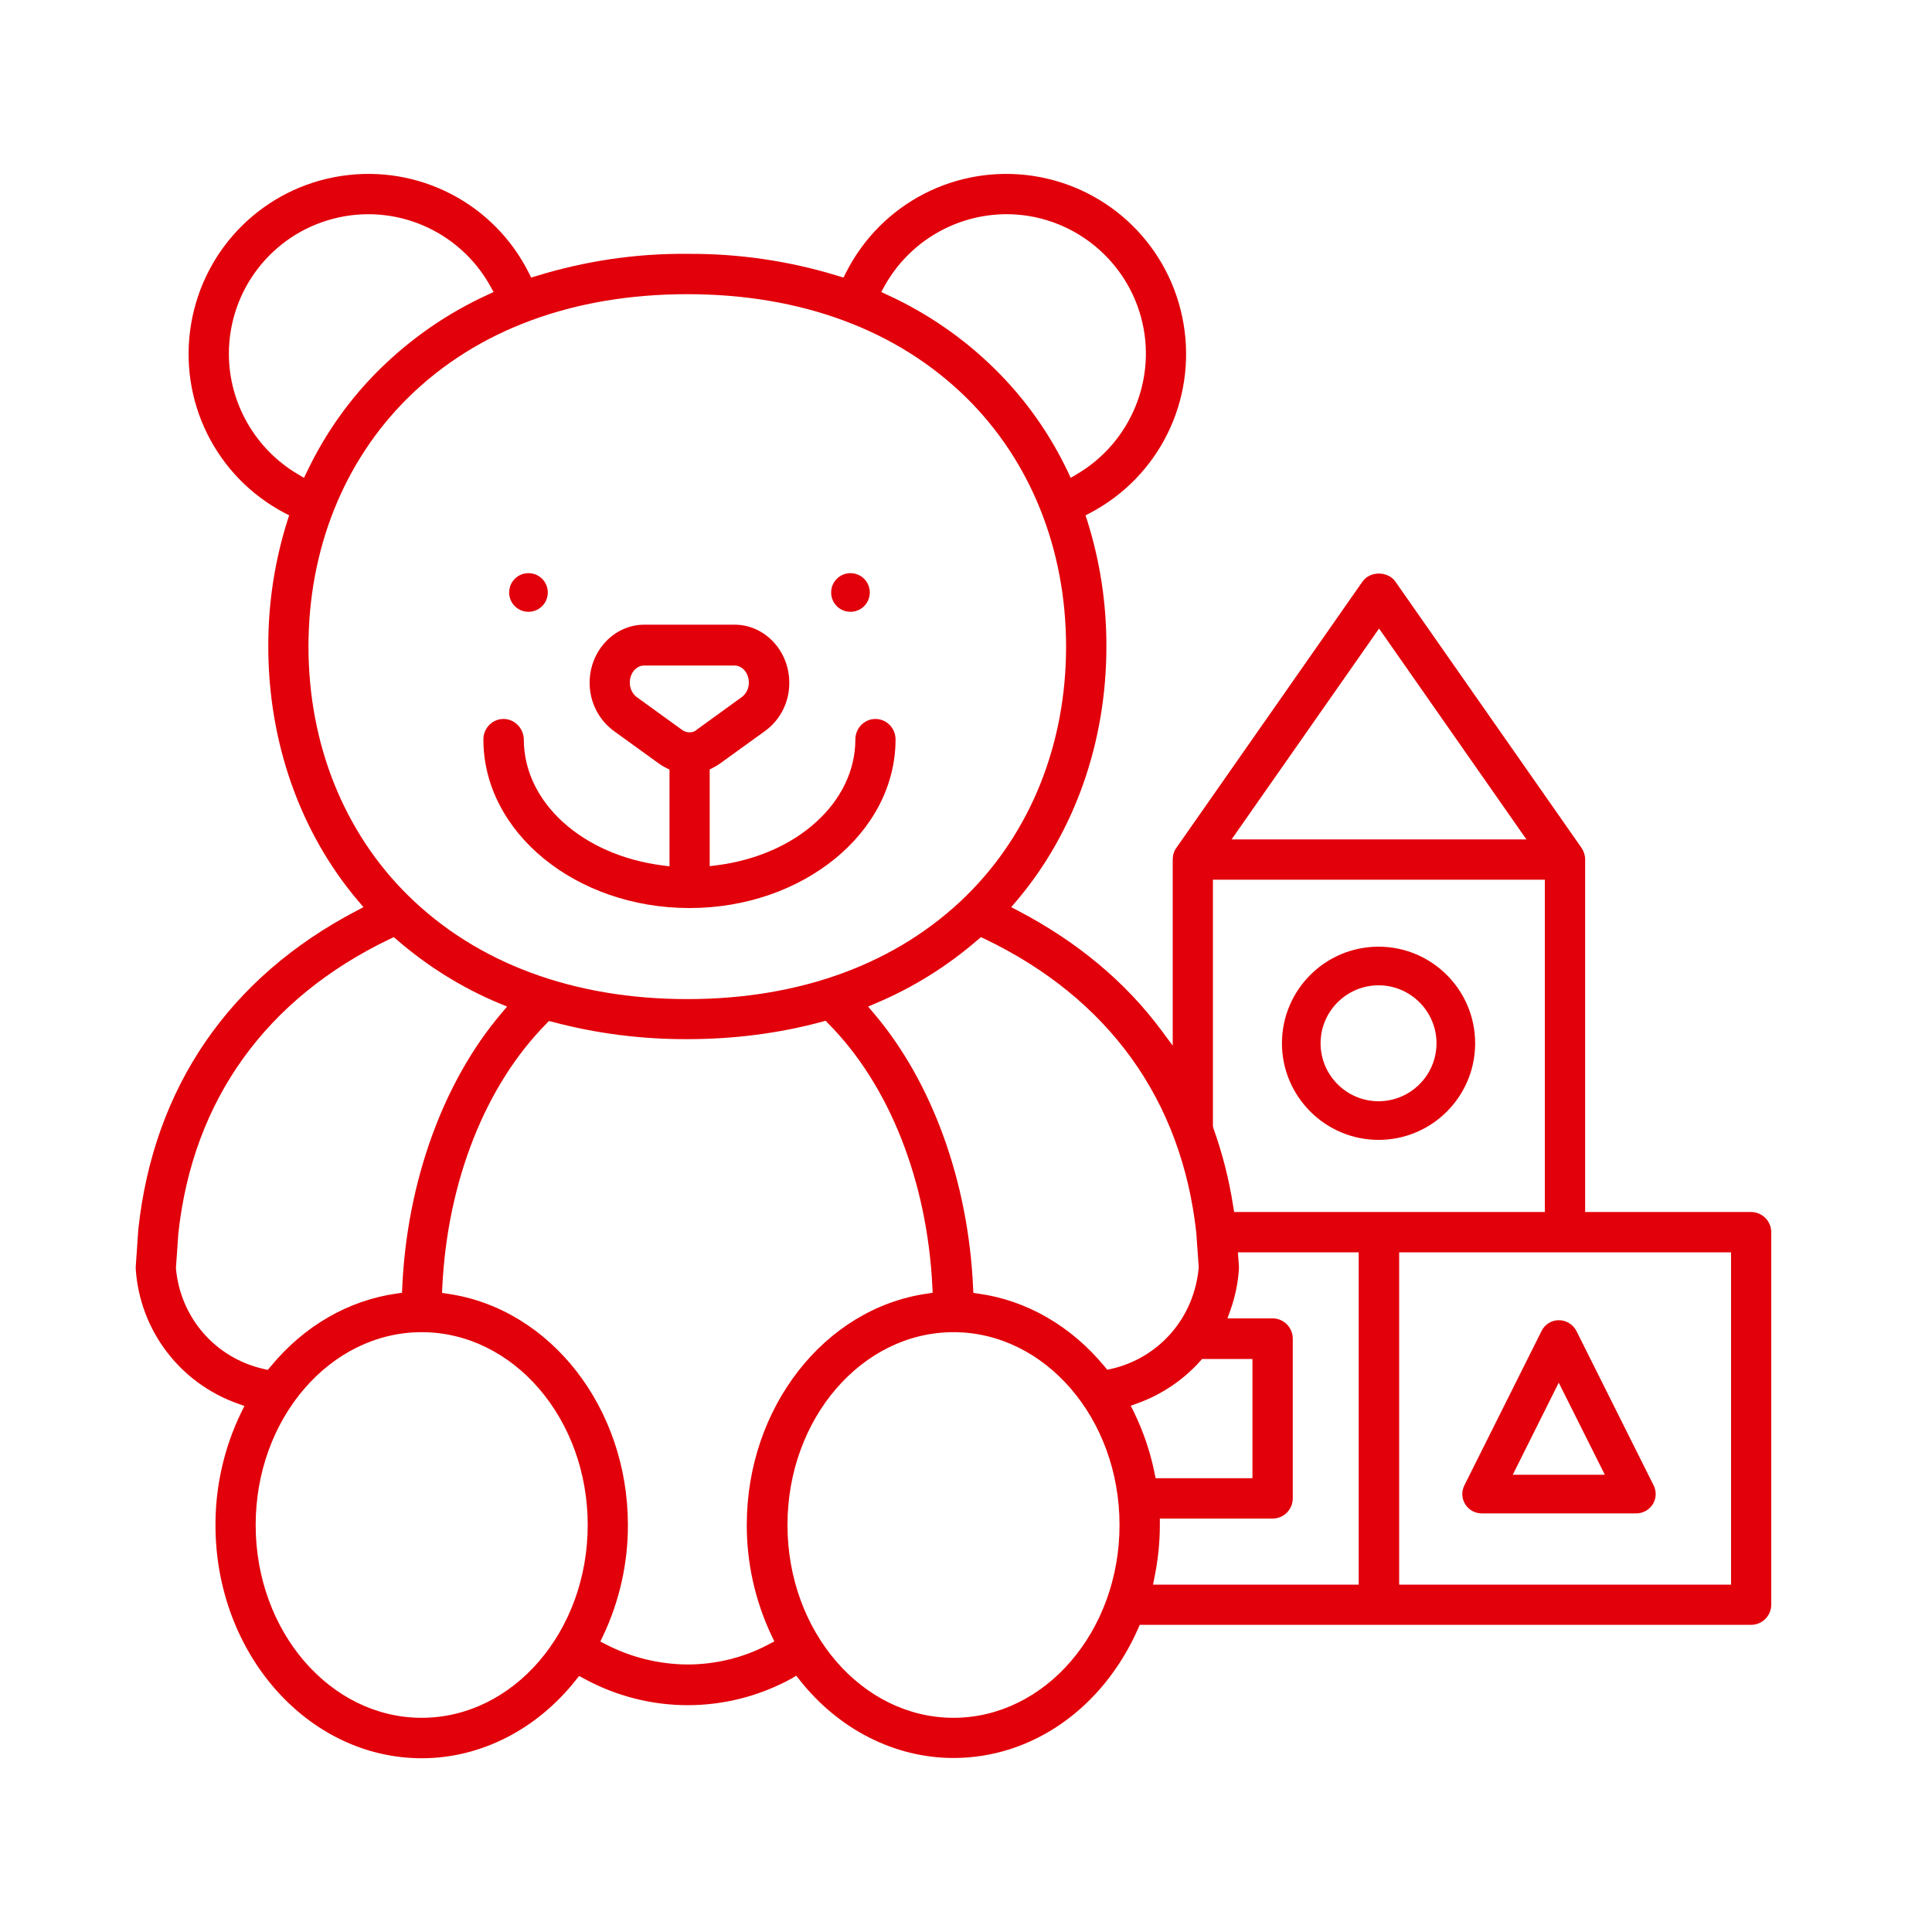
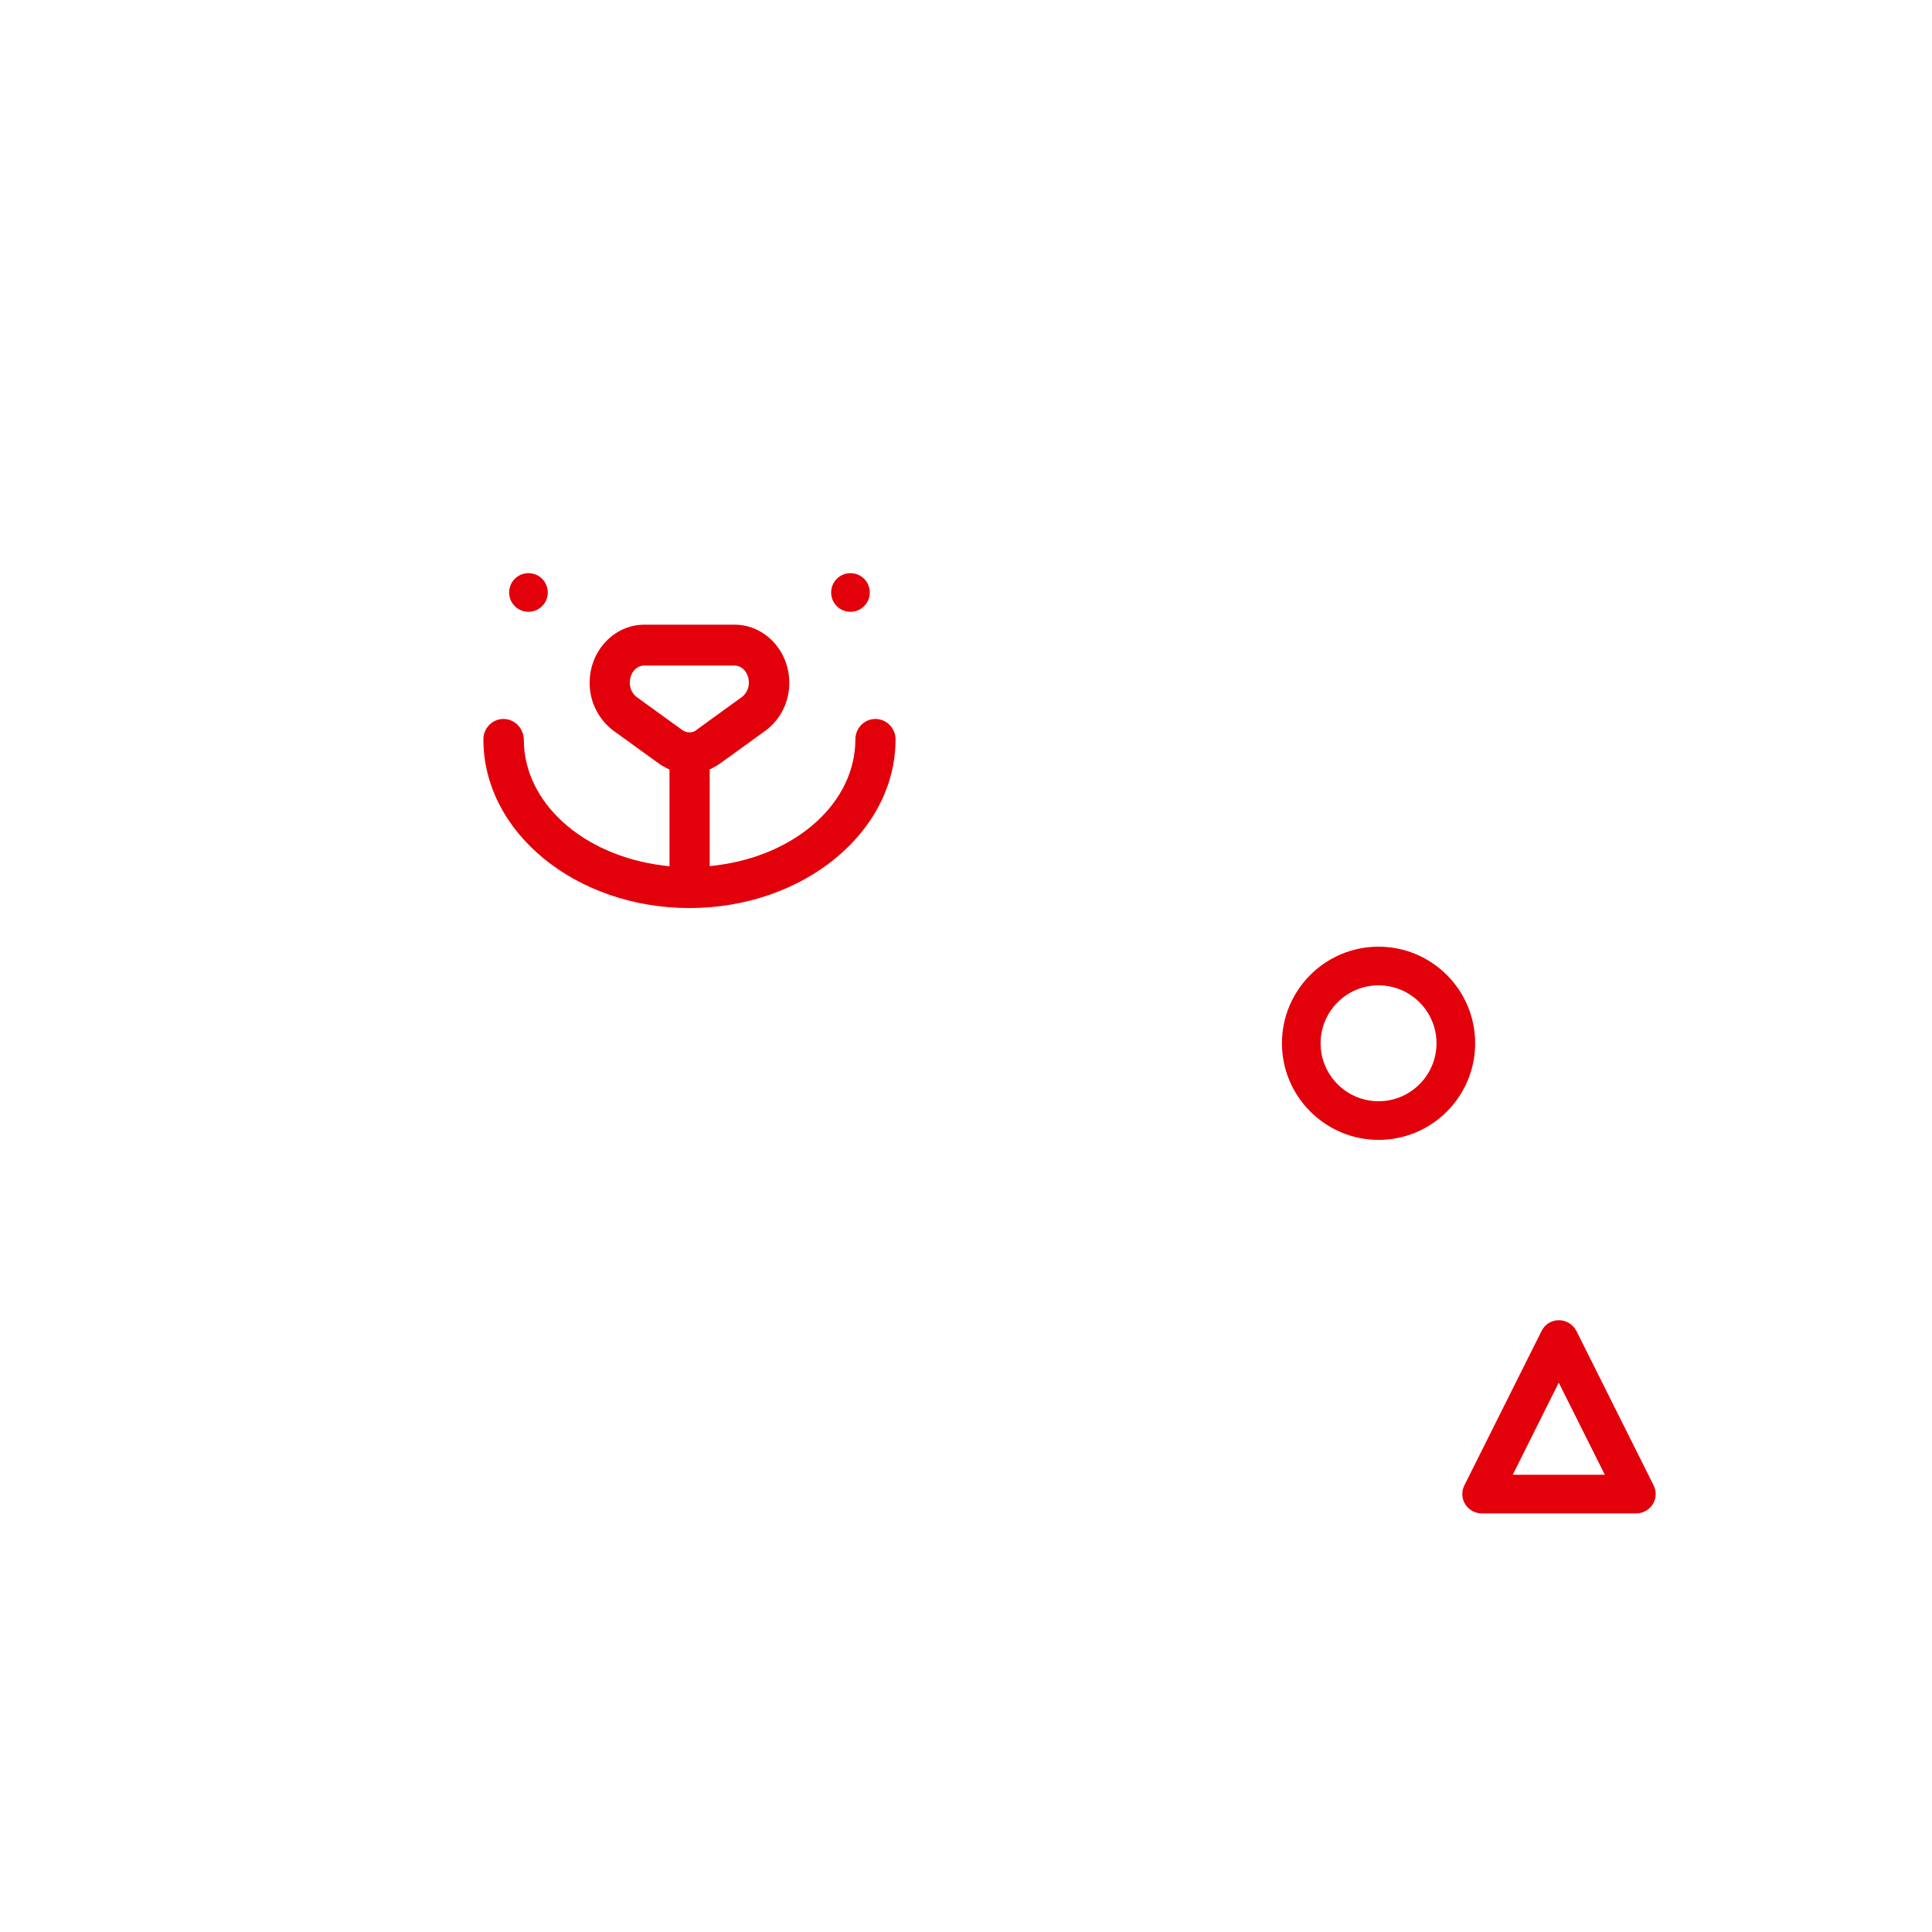
<svg xmlns="http://www.w3.org/2000/svg" xmlns:ns1="http://sodipodi.sourceforge.net/DTD/sodipodi-0.dtd" xmlns:ns2="http://www.inkscape.org/namespaces/inkscape" version="1.1" id="Ebene_1" x="0px" y="0px" viewBox="0 0 150 150" style="enable-background:new 0 0 150 150;" xml:space="preserve" ns1:docname="Slider-01-red.svg" ns2:version="0.92.5 (2060ec1f9f, 2020-04-08)">
  <defs id="defs33" />
  <ns1:namedview pagecolor="#ffffff" bordercolor="#666666" borderopacity="1" objecttolerance="10" gridtolerance="10" guidetolerance="10" ns2:pageopacity="0" ns2:pageshadow="2" ns2:window-width="3528" ns2:window-height="1941" id="namedview31" showgrid="false" ns2:zoom="1.5733333" ns2:cx="75" ns2:cy="75" ns2:window-x="0" ns2:window-y="0" ns2:window-maximized="0" ns2:current-layer="Ebene_1" />
  <g id="g28" style="fill:#e2000a;fill-opacity:1">
    <g id="g4" style="fill:#e2000a;fill-opacity:1">
      <path d="M39.09,55.82c-0.86,0-1.56,0.71-1.56,1.59c0,7.22,7.18,13.09,16,13.09s16-5.87,16-13.09c0-0.88-0.7-1.59-1.56-1.59    s-1.56,0.71-1.56,1.59c0,4.86-4.52,8.97-10.75,9.77l-0.56,0.07v-7.51l0.27-0.14c0.19-0.1,0.38-0.21,0.56-0.34l3.5-2.53    c1.17-0.86,1.86-2.25,1.85-3.72c0-2.49-1.91-4.51-4.25-4.51h-7c-2.34,0-4.25,2.02-4.25,4.51c-0.01,1.47,0.69,2.86,1.86,3.73    l3.5,2.53c0.18,0.13,0.36,0.24,0.56,0.34l0.28,0.14v7.51l-0.56-0.07c-6.23-0.8-10.75-4.91-10.75-9.77    C40.65,56.53,39.95,55.82,39.09,55.82z M53.54,56.86c-0.21,0-0.43-0.07-0.61-0.21l-3.51-2.54c-0.34-0.27-0.53-0.69-0.52-1.13    c0-0.72,0.5-1.31,1.12-1.31h7c0.62,0,1.12,0.59,1.12,1.32c0.01,0.42-0.18,0.84-0.52,1.11l-3.52,2.55    C53.95,56.8,53.74,56.86,53.54,56.86z" id="path2" style="fill:#e2000a;fill-opacity:1" />
    </g>
    <g id="g8" style="fill:#e2000a;fill-opacity:1">
      <path d="M66.03,44.5c-0.83,0-1.5,0.67-1.5,1.5s0.67,1.5,1.5,1.5s1.5-0.67,1.5-1.5S66.86,44.5,66.03,44.5z" id="path6" style="fill:#e2000a;fill-opacity:1" />
    </g>
    <g id="g12" style="fill:#e2000a;fill-opacity:1">
      <path d="M41.03,44.5c-0.83,0-1.5,0.67-1.5,1.5s0.67,1.5,1.5,1.5s1.5-0.67,1.5-1.5S41.86,44.5,41.03,44.5z" id="path10" style="fill:#e2000a;fill-opacity:1" />
    </g>
    <g id="g16" style="fill:#e2000a;fill-opacity:1">
      <path d="M107.03,73.5c-4.14,0-7.5,3.36-7.5,7.5c0,4.13,3.37,7.5,7.5,7.5c4.14,0,7.5-3.36,7.5-7.5S111.17,73.5,107.03,73.5z     M107.03,85.5c-2.48,0-4.5-2.02-4.5-4.5c0-2.48,2.02-4.5,4.5-4.5h0c2.48,0,4.5,2.02,4.5,4.5S109.51,85.5,107.03,85.5z" id="path14" style="fill:#e2000a;fill-opacity:1" />
    </g>
    <g id="g22" style="fill:#e2000a;fill-opacity:1">
      <g id="g20" style="fill:#e2000a;fill-opacity:1">
-         <path d="M61.82,130.1l0.26,0.33c3.04,3.85,7.4,6.06,11.95,6.06c6.1,0,11.59-3.85,14.33-10.04l0.13-0.3h47.47     c0.86,0,1.56-0.7,1.56-1.57V95.67c0-0.86-0.7-1.57-1.56-1.57h-12.89V66.73c0-0.32-0.1-0.63-0.28-0.9l-14.45-20.67     c-0.59-0.84-1.98-0.84-2.56,0L91.33,65.83c-0.19,0.26-0.28,0.57-0.28,0.9v14.45l-0.9-1.21c-2.79-3.75-6.52-6.86-11.09-9.25     l-0.55-0.29l0.41-0.48c4.5-5.3,6.98-12.31,6.98-19.75c0.01-3.33-0.49-6.62-1.49-9.79l-0.13-0.4l0.37-0.19     c5.34-2.82,8.25-8.72,7.24-14.68c-1.01-5.96-5.7-10.57-11.67-11.48c-5.97-0.9-11.81,2.11-14.54,7.51l-0.19,0.38l-0.4-0.12     c-3.8-1.17-7.75-1.75-11.72-1.72c-3.98-0.04-7.93,0.55-11.73,1.72l-0.4,0.12l-0.19-0.38c-2.72-5.4-8.57-8.41-14.54-7.51     c-5.97,0.9-10.66,5.52-11.67,11.48c-1.01,5.96,1.9,11.86,7.24,14.68l0.37,0.19l-0.13,0.4c-1,3.17-1.5,6.46-1.49,9.79     c0,7.43,2.48,14.45,6.98,19.75l0.41,0.48l-0.55,0.29c-9.88,5.17-15.74,13.71-16.93,24.71l-0.2,2.9c0,0.07,0,0.14,0,0.21     c0.32,4.75,3.43,8.84,7.91,10.43l0.53,0.19l-0.25,0.5c-1.32,2.71-2.01,5.74-2,8.75c0,9.98,7.18,18.1,16.02,18.1     c4.55,0,8.9-2.21,11.95-6.06l0.26-0.33l0.37,0.2c5.05,2.76,11.08,2.76,16.13,0L61.82,130.1z M74.03,133.37     c-7.11,0-12.89-6.71-12.89-14.97s5.78-14.97,12.89-14.97s12.89,6.71,12.89,14.97S81.14,133.37,74.03,133.37z M32.74,133.37     c-7.11,0-12.89-6.71-12.89-14.97s5.78-14.97,12.89-14.97s12.89,6.71,12.89,14.97S39.85,133.37,32.74,133.37z M53.38,129.23     L53.38,129.23c-2.2-0.01-4.39-0.55-6.34-1.56l-0.43-0.22l0.21-0.44c1.27-2.67,1.94-5.65,1.93-8.61c0-9.08-6.01-16.8-13.98-17.95     l-0.45-0.07l0.02-0.45c0.4-8.22,3.35-15.67,8.08-20.45l0.2-0.21l0.28,0.07c3.41,0.91,6.93,1.35,10.44,1.34     c3.56,0,7.07-0.43,10.48-1.35l0.28-0.08l0.2,0.21c4.74,4.77,7.69,12.23,8.09,20.46l0.02,0.45l-0.45,0.07     c-7.97,1.15-13.98,8.87-13.98,17.95c-0.01,2.96,0.66,5.94,1.93,8.61l0.21,0.44l-0.43,0.22     C57.78,128.69,55.58,129.23,53.38,129.23L53.38,129.23z M134.4,123.03h-25.77v-25.8h25.77V123.03z M105.5,123.03H89.52l0.12-0.6     c0.27-1.33,0.41-2.68,0.41-4.03v-0.5h8.76c0.86,0,1.56-0.7,1.56-1.57v-12.4c0-0.86-0.7-1.57-1.56-1.57H95.3l0.24-0.67     c0.36-1.02,0.58-2.09,0.65-3.17c0-0.07,0-0.14,0-0.21l-0.08-1.08h9.38V123.03z M97.24,114.77h-7.52l-0.08-0.4     c-0.33-1.64-0.87-3.23-1.6-4.73l-0.25-0.5l0.53-0.19c1.86-0.67,3.54-1.8,4.86-3.27l0.15-0.17h3.91V114.77z M20.79,106.36     l-0.3-0.07c-3.76-0.84-6.5-3.99-6.83-7.83l0-0.04l0.19-2.69c1.13-10.33,6.81-18.22,16.42-22.83l0.3-0.14l0.25,0.21     c2.37,2.05,5.03,3.71,7.92,4.92l0.63,0.26l-0.44,0.52c-4.53,5.33-7.33,13.09-7.7,21.28l-0.02,0.42l-0.41,0.06     c-3.74,0.52-7.22,2.53-9.8,5.68L20.79,106.36z M85.97,106.35l-0.2-0.24c-2.58-3.14-6.05-5.15-9.79-5.67l-0.41-0.06l-0.02-0.42     c-0.37-8.21-3.18-15.97-7.71-21.29l-0.44-0.52l0.63-0.27c2.87-1.21,5.52-2.87,7.88-4.91l0.25-0.21l0.3,0.14     c9.61,4.61,15.29,12.5,16.42,22.81l0,0.02l0.19,2.65c-0.33,3.9-3.05,7.04-6.79,7.9L85.97,106.35z M119.95,94.1H95.82l-0.07-0.42     c-0.32-2.08-0.84-4.13-1.55-6.11l-0.03-0.17V68.3h25.77V94.1z M53.36,77.57c-8.83,0-16.32-2.78-21.66-8.03     c-5-4.92-7.75-11.79-7.75-19.34c0-7.56,2.75-14.42,7.75-19.34l0,0c5.33-5.25,12.82-8.02,21.66-8.02s16.32,2.78,21.66,8.03     c5,4.92,7.75,11.79,7.75,19.34c0,7.55-2.75,14.42-7.75,19.34C69.68,74.79,62.2,77.57,53.36,77.57z M118.51,65.17H95.62     l11.45-16.37L118.51,65.17z M23.6,37.1l-0.47-0.28c-3.3-1.94-5.36-5.52-5.36-9.35v0c0-4.94,3.33-9.25,8.11-10.49     c4.77-1.24,9.78,0.91,12.18,5.22l0.26,0.47l-0.49,0.23c-3.09,1.42-5.88,3.35-8.31,5.73c-2.35,2.31-4.26,5-5.68,7.98L23.6,37.1z      M83.13,37.1l-0.23-0.49c-1.42-2.98-3.33-5.67-5.68-7.98c-2.42-2.38-5.22-4.31-8.31-5.73l-0.49-0.23l0.26-0.47     c1.91-3.43,5.53-5.56,9.46-5.57h0c0,0,0,0,0,0c4.88,0,9.17,3.29,10.45,8s-0.78,9.72-4.99,12.19L83.13,37.1z" id="path18" style="fill:#e2000a;fill-opacity:1" />
-       </g>
+         </g>
    </g>
    <g id="g26" style="fill:#e2000a;fill-opacity:1">
      <path d="M121.03,102.5c-0.57,0-1.09,0.32-1.34,0.83l-6,12c-0.23,0.47-0.21,1.01,0.07,1.46c0.27,0.44,0.76,0.71,1.28,0.71h12    c0.52,0,1-0.27,1.28-0.71c0.28-0.45,0.3-0.99,0.07-1.46l-6-12C122.12,102.82,121.6,102.5,121.03,102.5z M124.6,114.5h-7.15    l3.57-7.15L124.6,114.5z" id="path24" style="fill:#e2000a;fill-opacity:1" />
    </g>
  </g>
</svg>